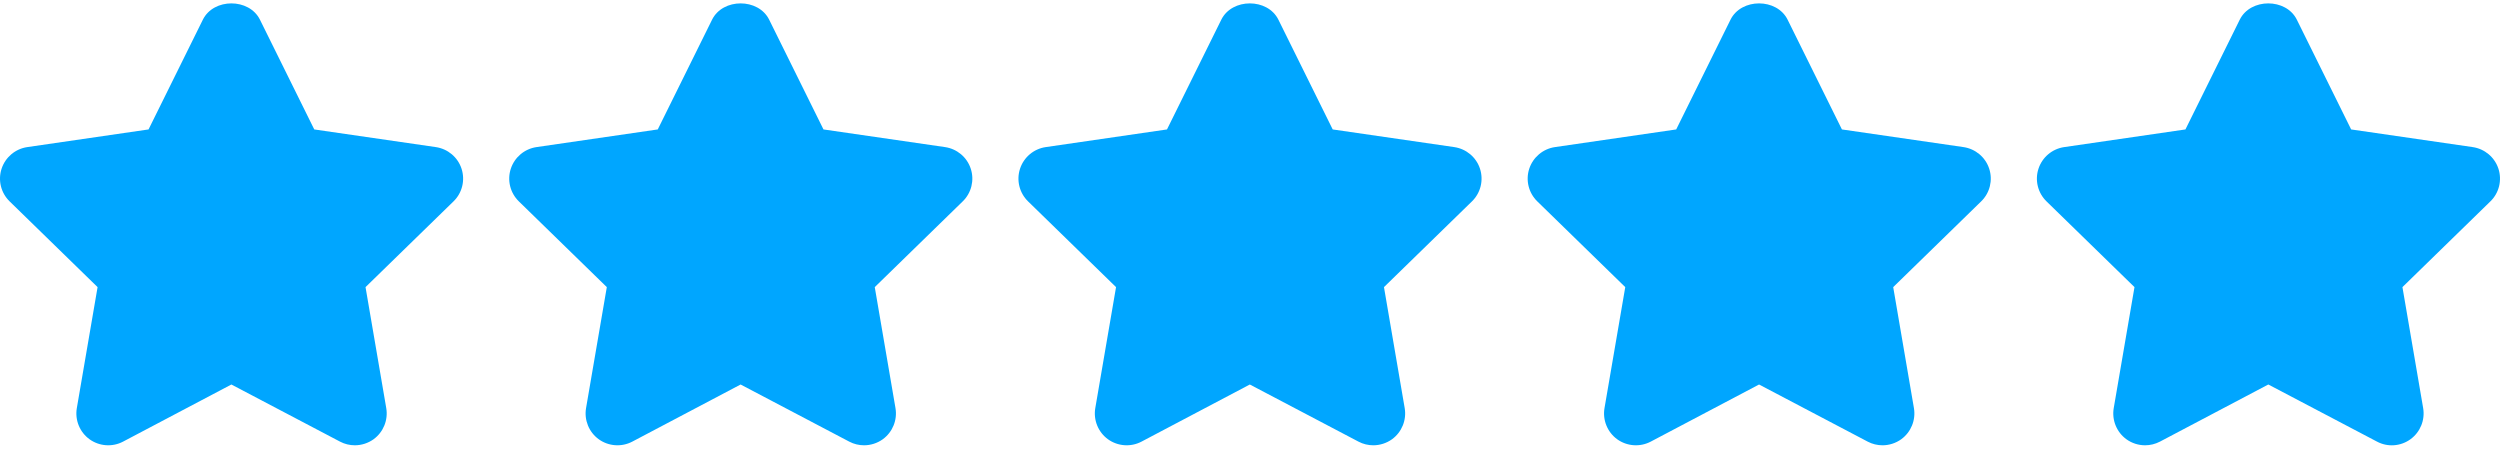
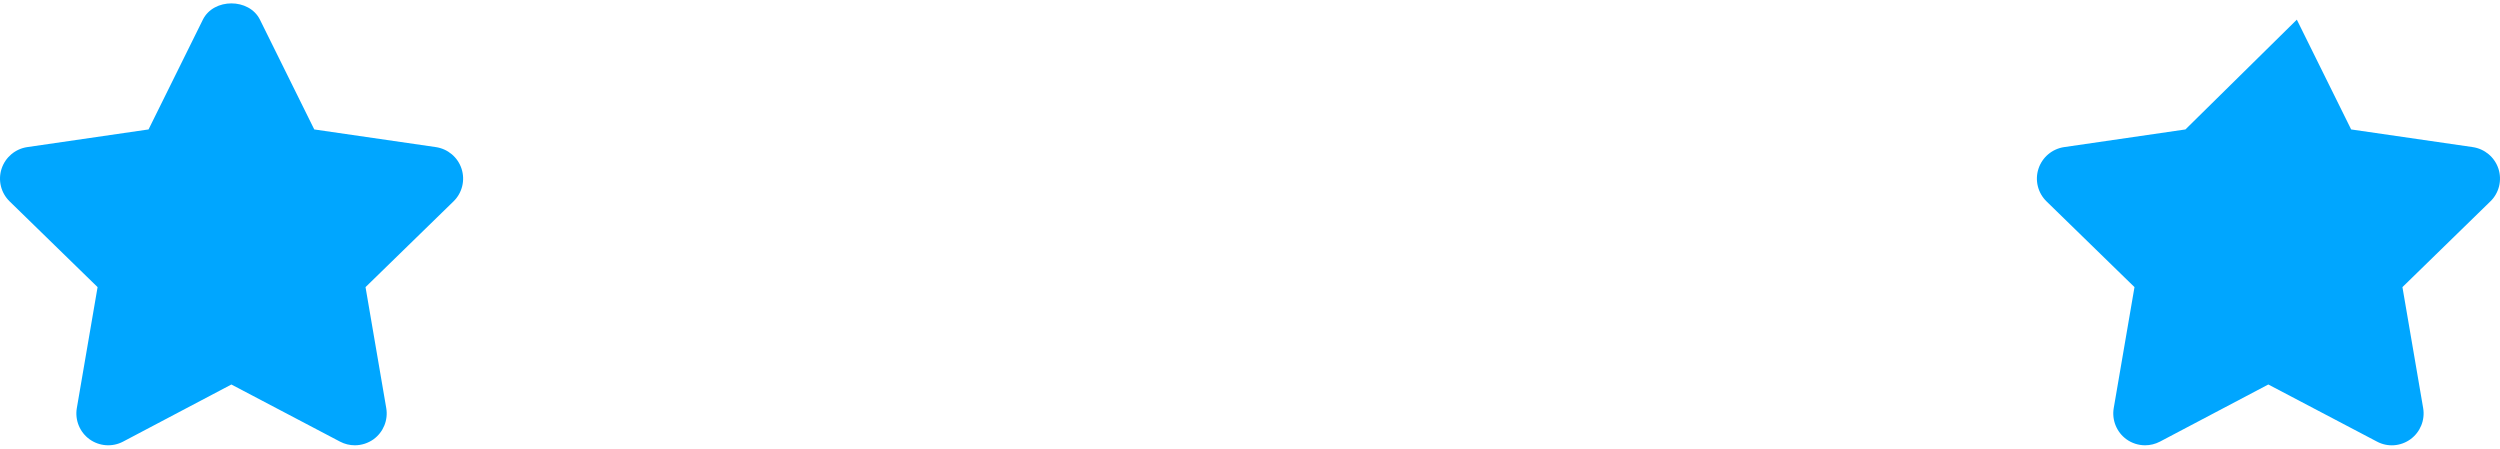
<svg xmlns="http://www.w3.org/2000/svg" width="156" height="28" viewBox="0 0 156 28" fill="none">
  <path d="M28.801 10.53C28.567 9.811 27.945 9.289 27.196 9.179L19.61 8.077L16.22 1.227C15.548 -0.127 13.33 -0.127 12.659 1.227L9.269 8.077L1.7 9.179C0.954 9.289 0.332 9.813 0.098 10.532C-0.137 11.249 0.058 12.037 0.6 12.566L6.089 17.916L4.794 25.464C4.667 26.209 4.973 26.964 5.585 27.409C6.198 27.851 7.011 27.909 7.678 27.558L14.438 23.993L21.219 27.558C21.509 27.711 21.826 27.786 22.142 27.786C22.553 27.786 22.964 27.657 23.312 27.409C23.924 26.962 24.229 26.209 24.102 25.465L22.809 17.916L28.299 12.566C28.841 12.039 29.035 11.249 28.801 10.53Z" fill="#00A6FF" />
-   <path d="M60.576 10.53C60.342 9.811 59.721 9.289 58.972 9.179L51.385 8.077L47.995 1.227C47.324 -0.127 45.106 -0.127 44.434 1.227L41.044 8.077L33.476 9.179C32.729 9.289 32.108 9.813 31.873 10.532C31.639 11.249 31.834 12.037 32.376 12.566L37.865 17.916L36.57 25.464C36.443 26.209 36.749 26.966 37.361 27.409C37.972 27.851 38.786 27.909 39.454 27.558L46.214 23.993L52.994 27.558C53.284 27.711 53.602 27.786 53.918 27.786C54.329 27.786 54.74 27.657 55.087 27.409C55.699 26.962 56.005 26.209 55.878 25.465L54.585 17.916L60.074 12.566C60.616 12.039 60.811 11.249 60.576 10.53Z" fill="#00A6FF" />
-   <path d="M92.352 10.53C92.118 9.811 91.496 9.289 90.747 9.179L83.161 8.077L79.771 1.227C79.1 -0.127 76.881 -0.127 76.21 1.227L72.82 8.077L65.252 9.179C64.505 9.289 63.883 9.813 63.649 10.532C63.415 11.249 63.609 12.037 64.151 12.566L69.641 17.916L68.346 25.464C68.219 26.209 68.525 26.964 69.136 27.409C69.75 27.851 70.562 27.909 71.229 27.558L77.989 23.993L84.77 27.558C85.06 27.711 85.377 27.786 85.693 27.786C86.104 27.786 86.515 27.657 86.863 27.409C87.475 26.962 87.78 26.209 87.653 25.465L86.36 17.916L91.85 12.566C92.392 12.039 92.586 11.249 92.352 10.53Z" fill="#00A6FF" />
-   <path d="M124.127 10.53C123.893 9.811 123.272 9.289 122.523 9.179L114.936 8.077L111.546 1.227C110.875 -0.127 108.657 -0.127 107.985 1.227L104.595 8.077L97.027 9.179C96.28 9.289 95.659 9.813 95.424 10.532C95.19 11.249 95.385 12.037 95.927 12.566L101.416 17.916L100.121 25.464C99.994 26.209 100.3 26.964 100.911 27.409C101.525 27.851 102.337 27.909 103.005 27.558L109.765 23.993L116.545 27.558C116.835 27.711 117.153 27.786 117.469 27.786C117.88 27.786 118.291 27.657 118.638 27.409C119.25 26.962 119.556 26.209 119.429 25.465L118.136 17.916L123.625 12.566C124.167 12.039 124.362 11.249 124.127 10.53Z" fill="#00A6FF" />
-   <path d="M155.903 10.53C155.667 9.811 155.047 9.289 154.298 9.179L146.712 8.077L143.322 1.227C142.651 -0.127 140.432 -0.127 139.761 1.227L136.371 8.077L128.803 9.179C128.056 9.289 127.434 9.813 127.2 10.532C126.966 11.249 127.16 12.037 127.702 12.566L133.192 17.916L131.897 25.464C131.77 26.209 132.076 26.964 132.687 27.409C133.033 27.659 133.442 27.786 133.853 27.786C134.171 27.786 134.488 27.71 134.782 27.557L141.543 23.992L148.325 27.557C148.992 27.913 149.802 27.853 150.416 27.407C151.026 26.962 151.332 26.209 151.205 25.464L149.912 17.916L155.401 12.565C155.943 12.039 156.136 11.249 155.903 10.53Z" fill="#00A6FF" />
+   <path d="M155.903 10.53C155.667 9.811 155.047 9.289 154.298 9.179L146.712 8.077L143.322 1.227L136.371 8.077L128.803 9.179C128.056 9.289 127.434 9.813 127.2 10.532C126.966 11.249 127.16 12.037 127.702 12.566L133.192 17.916L131.897 25.464C131.77 26.209 132.076 26.964 132.687 27.409C133.033 27.659 133.442 27.786 133.853 27.786C134.171 27.786 134.488 27.71 134.782 27.557L141.543 23.992L148.325 27.557C148.992 27.913 149.802 27.853 150.416 27.407C151.026 26.962 151.332 26.209 151.205 25.464L149.912 17.916L155.401 12.565C155.943 12.039 156.136 11.249 155.903 10.53Z" fill="#00A6FF" />
</svg>